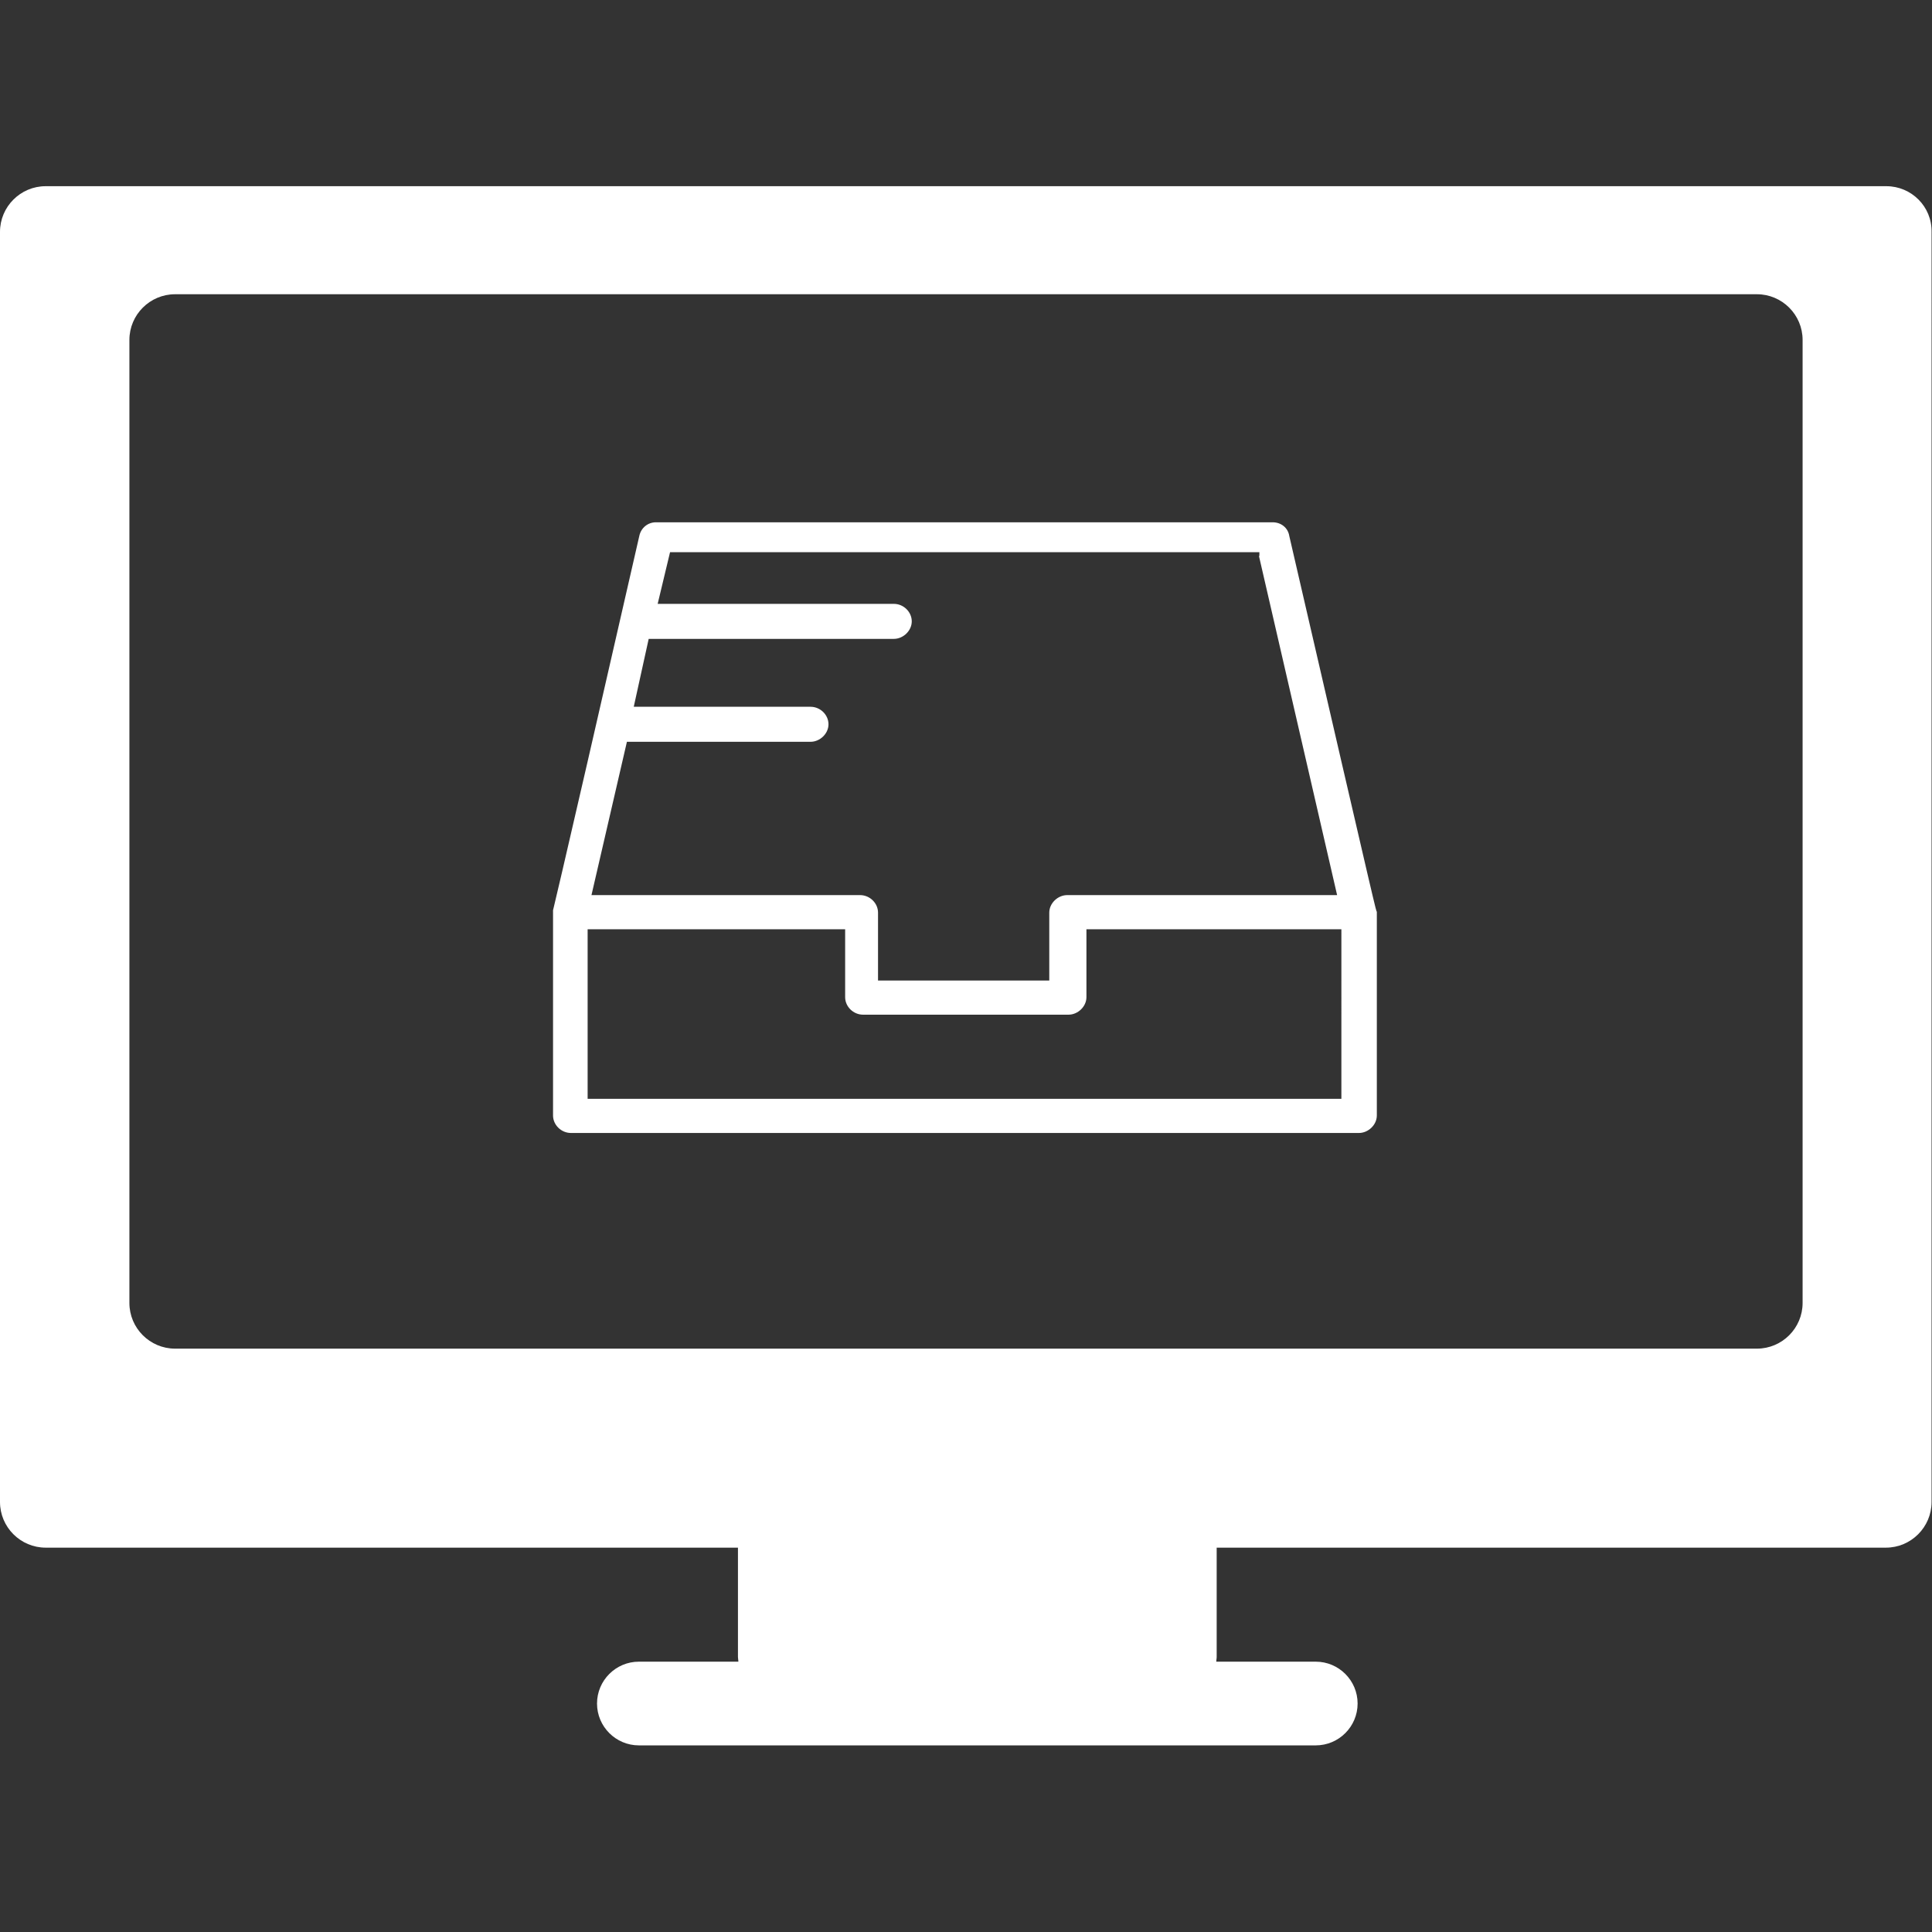
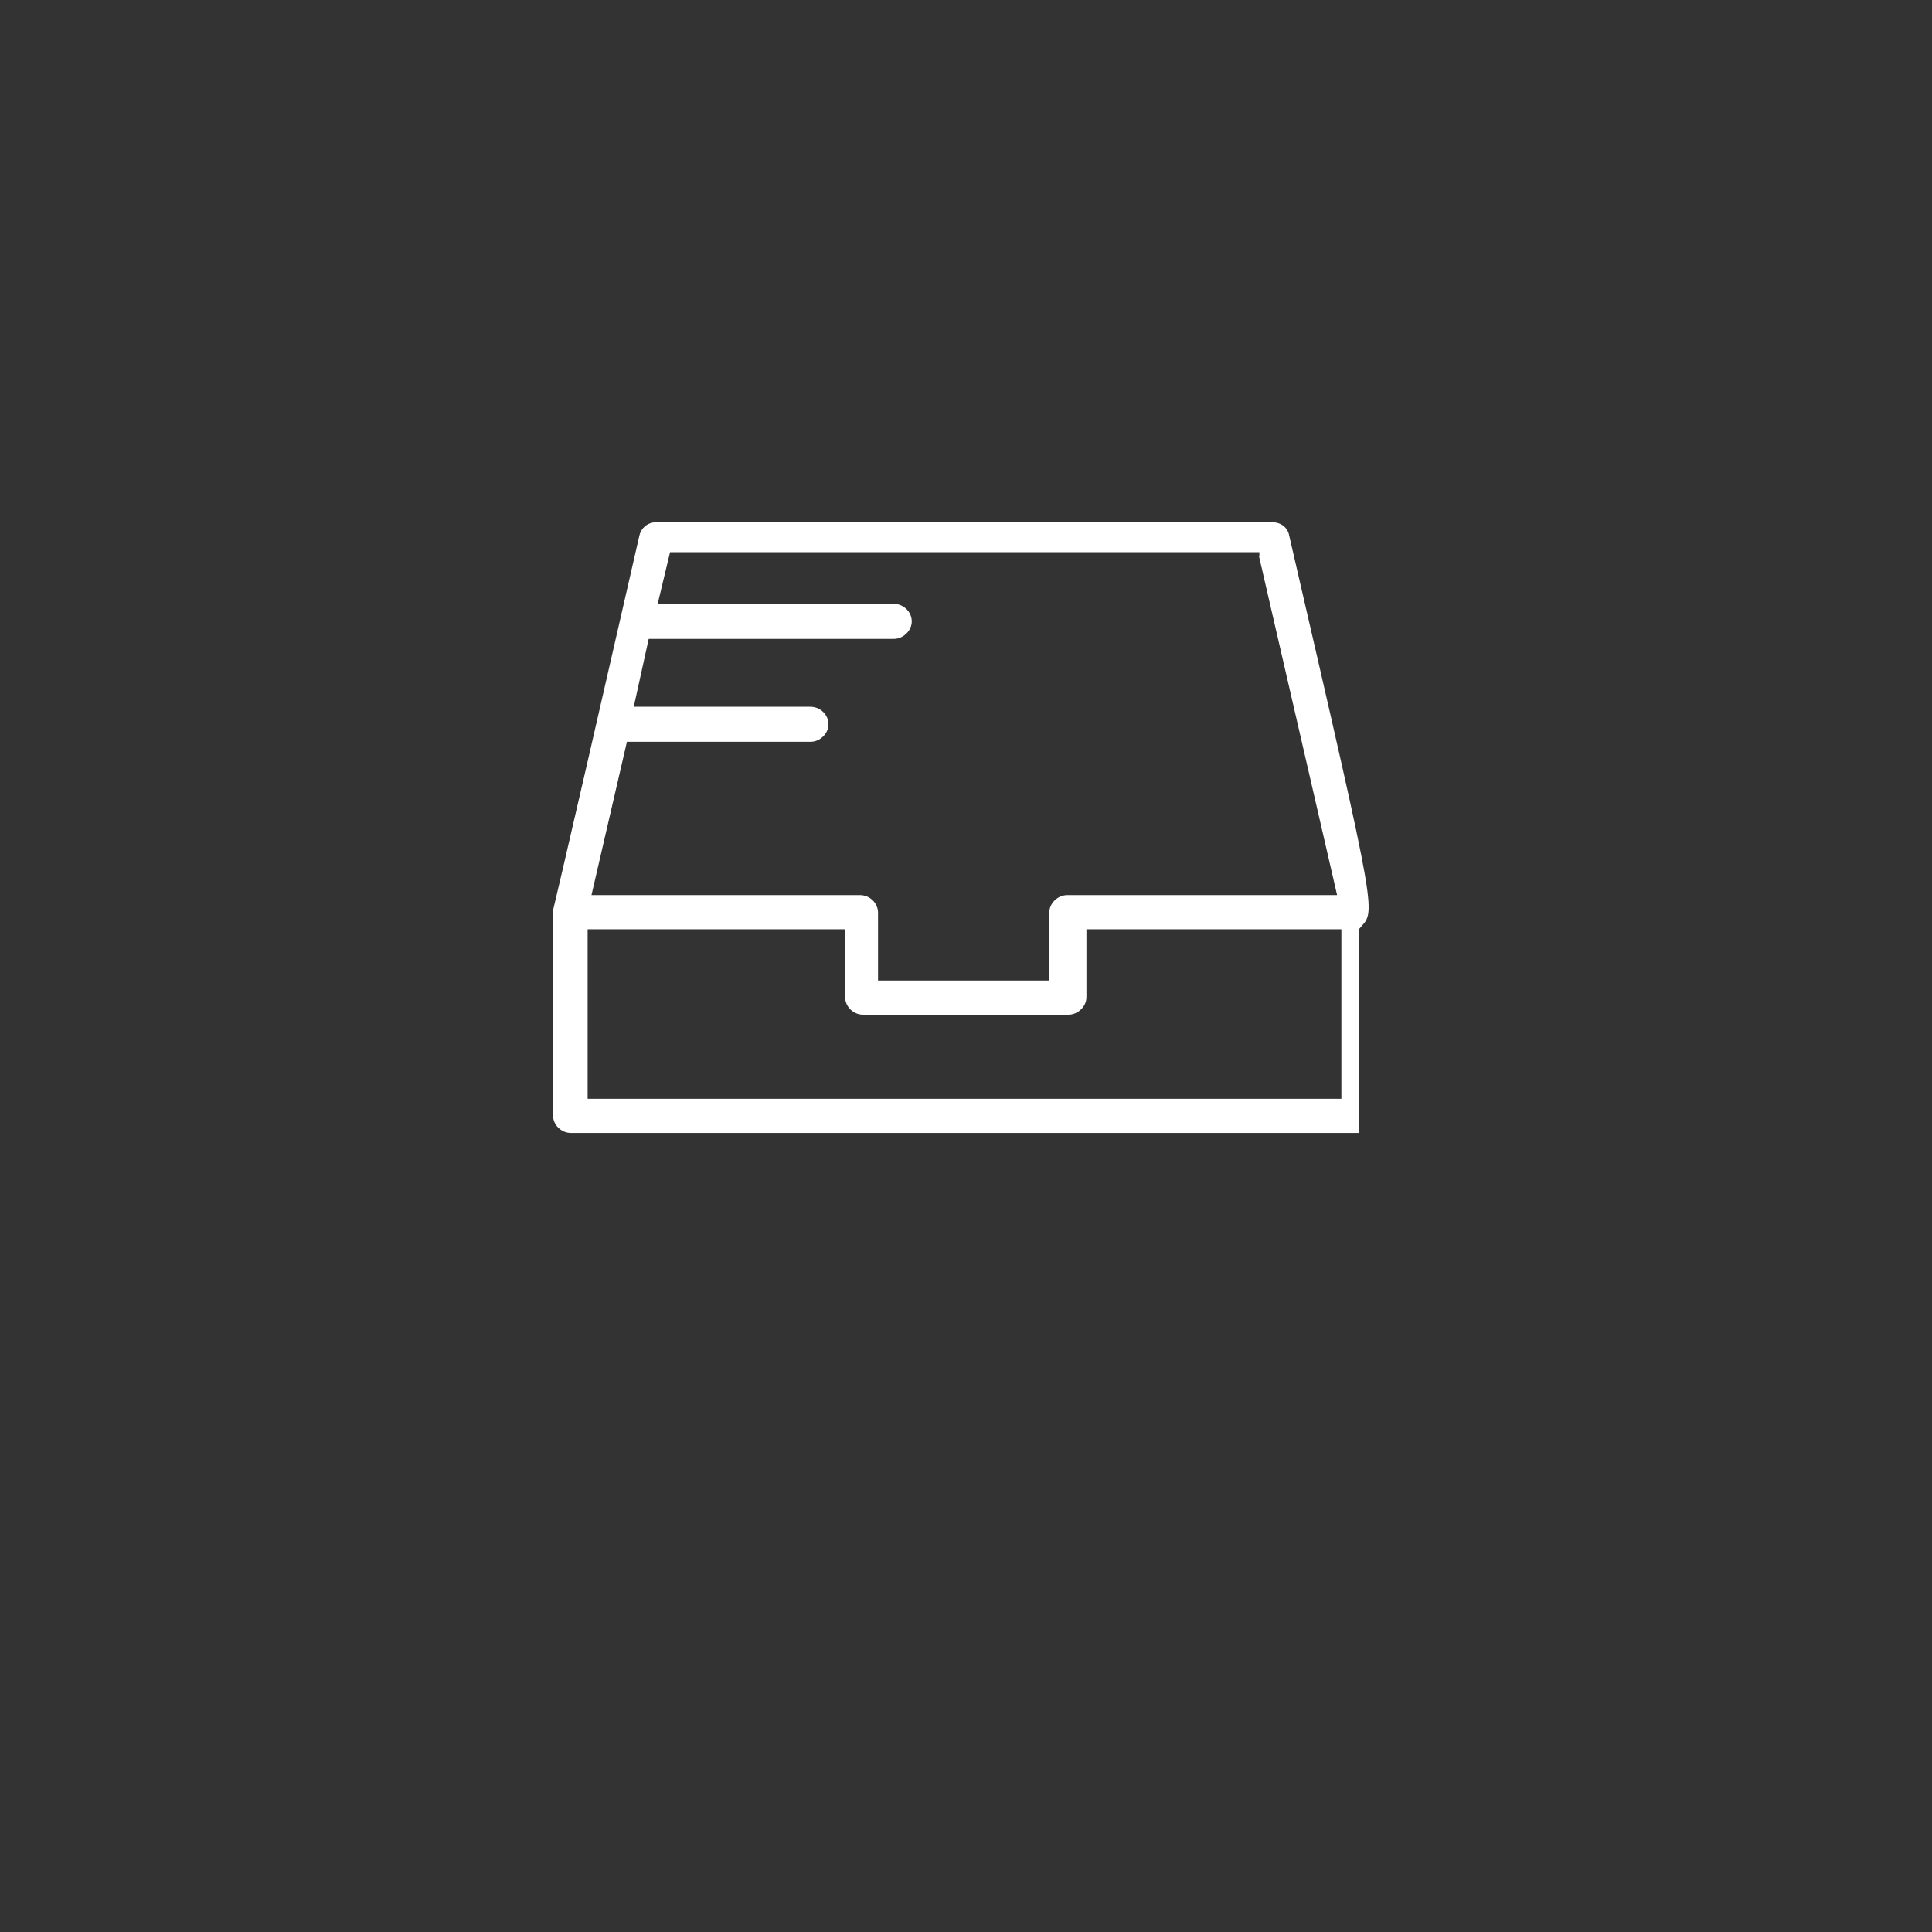
<svg xmlns="http://www.w3.org/2000/svg" version="1.1" id="Capa_1" x="0px" y="0px" viewBox="0 0 452.4 452.4" style="enable-background:new 0 0 452.4 452.4;" xml:space="preserve">
  <rect x="0" y="0" width="452.4" height="452.4" fill="#333333" stroke="none" />
  <style type="text/css">
	.st0{fill:#FFFFFF;}
</style>
  <g>
    <g id="Layer_8_14_">
-       <path class="st0" d="M441.7,43.6h-431C4.8,43.6,0,48.4,0,54.3v297.4c0,5.9,4.8,10.7,10.7,10.7h162.1V388c0,0.4,0.1,0.7,0.1,1.1    h-23.3c-5.4,0-9.8,4.4-9.8,9.8s4.4,9.8,9.8,9.8h158.5c5.4,0,9.8-4.4,9.8-9.8s-4.4-9.8-9.8-9.8h-23.3c0-0.4,0.1-0.7,0.1-1.1v-25.6    h156.7c5.9,0,10.7-4.8,10.7-10.7V54.3C452.4,48.4,447.6,43.6,441.7,43.6z M422.1,305.1c0,5.9-4.8,10.7-10.7,10.7H41    c-5.9,0-10.7-4.8-10.7-10.7V79.6c0-5.9,4.8-10.7,10.7-10.7h370.4c5.9,0,10.7,4.8,10.7,10.7V305.1L422.1,305.1z" />
-     </g>
+       </g>
  </g>
  <g>
    <g>
      <g id="E_-_574_x2C__Inbox_x2C__mail_x2C__mailbox">
-         <path class="st0" d="M301.9,125.5c-0.3-1.9-1.9-3.2-3.9-3.2H153.6c-1.9,0-3.5,1.3-3.9,3.2c-21.2,92.8-20.2,87.4-20.2,87.7     c0,0.3,0-2.2,0,48c0,2.2,1.9,4.1,4.2,4.1h184.5c2.2,0,4.2-1.9,4.2-4.1c0-52.1,0-47.4,0-47.7C322.1,212.8,323.4,218.6,301.9,125.5     z M294.8,130.2l18.3,79.4h-63.2c-2.2,0-4.2,1.9-4.2,4.1v15.9h-40.1v-15.9c0-2.2-1.9-4.1-4.2-4.1h-62.9l8.3-35.9h43     c2.2,0,4.2-1.9,4.2-4.1c0-2.2-1.9-4.1-4.2-4.1h-41.4l3.5-15.9h57.4c2.2,0,4.2-1.9,4.2-4.1c0-2.2-1.9-4.1-4.2-4.1H154l2.9-12.1     h138V130.2z M314.1,257.3H137.6v-39.7h60.3v15.9c0,2.2,1.9,4.1,4.2,4.1h48.1c2.2,0,4.2-1.9,4.2-4.1v-15.9h59.7V257.3z" />
+         <path class="st0" d="M301.9,125.5c-0.3-1.9-1.9-3.2-3.9-3.2H153.6c-1.9,0-3.5,1.3-3.9,3.2c-21.2,92.8-20.2,87.4-20.2,87.7     c0,0.3,0-2.2,0,48c0,2.2,1.9,4.1,4.2,4.1h184.5c0-52.1,0-47.4,0-47.7C322.1,212.8,323.4,218.6,301.9,125.5     z M294.8,130.2l18.3,79.4h-63.2c-2.2,0-4.2,1.9-4.2,4.1v15.9h-40.1v-15.9c0-2.2-1.9-4.1-4.2-4.1h-62.9l8.3-35.9h43     c2.2,0,4.2-1.9,4.2-4.1c0-2.2-1.9-4.1-4.2-4.1h-41.4l3.5-15.9h57.4c2.2,0,4.2-1.9,4.2-4.1c0-2.2-1.9-4.1-4.2-4.1H154l2.9-12.1     h138V130.2z M314.1,257.3H137.6v-39.7h60.3v15.9c0,2.2,1.9,4.1,4.2,4.1h48.1c2.2,0,4.2-1.9,4.2-4.1v-15.9h59.7V257.3z" />
      </g>
      <g id="Layer_1_00000174575164016810408280000017599808930515039633_">
		</g>
    </g>
  </g>
</svg>